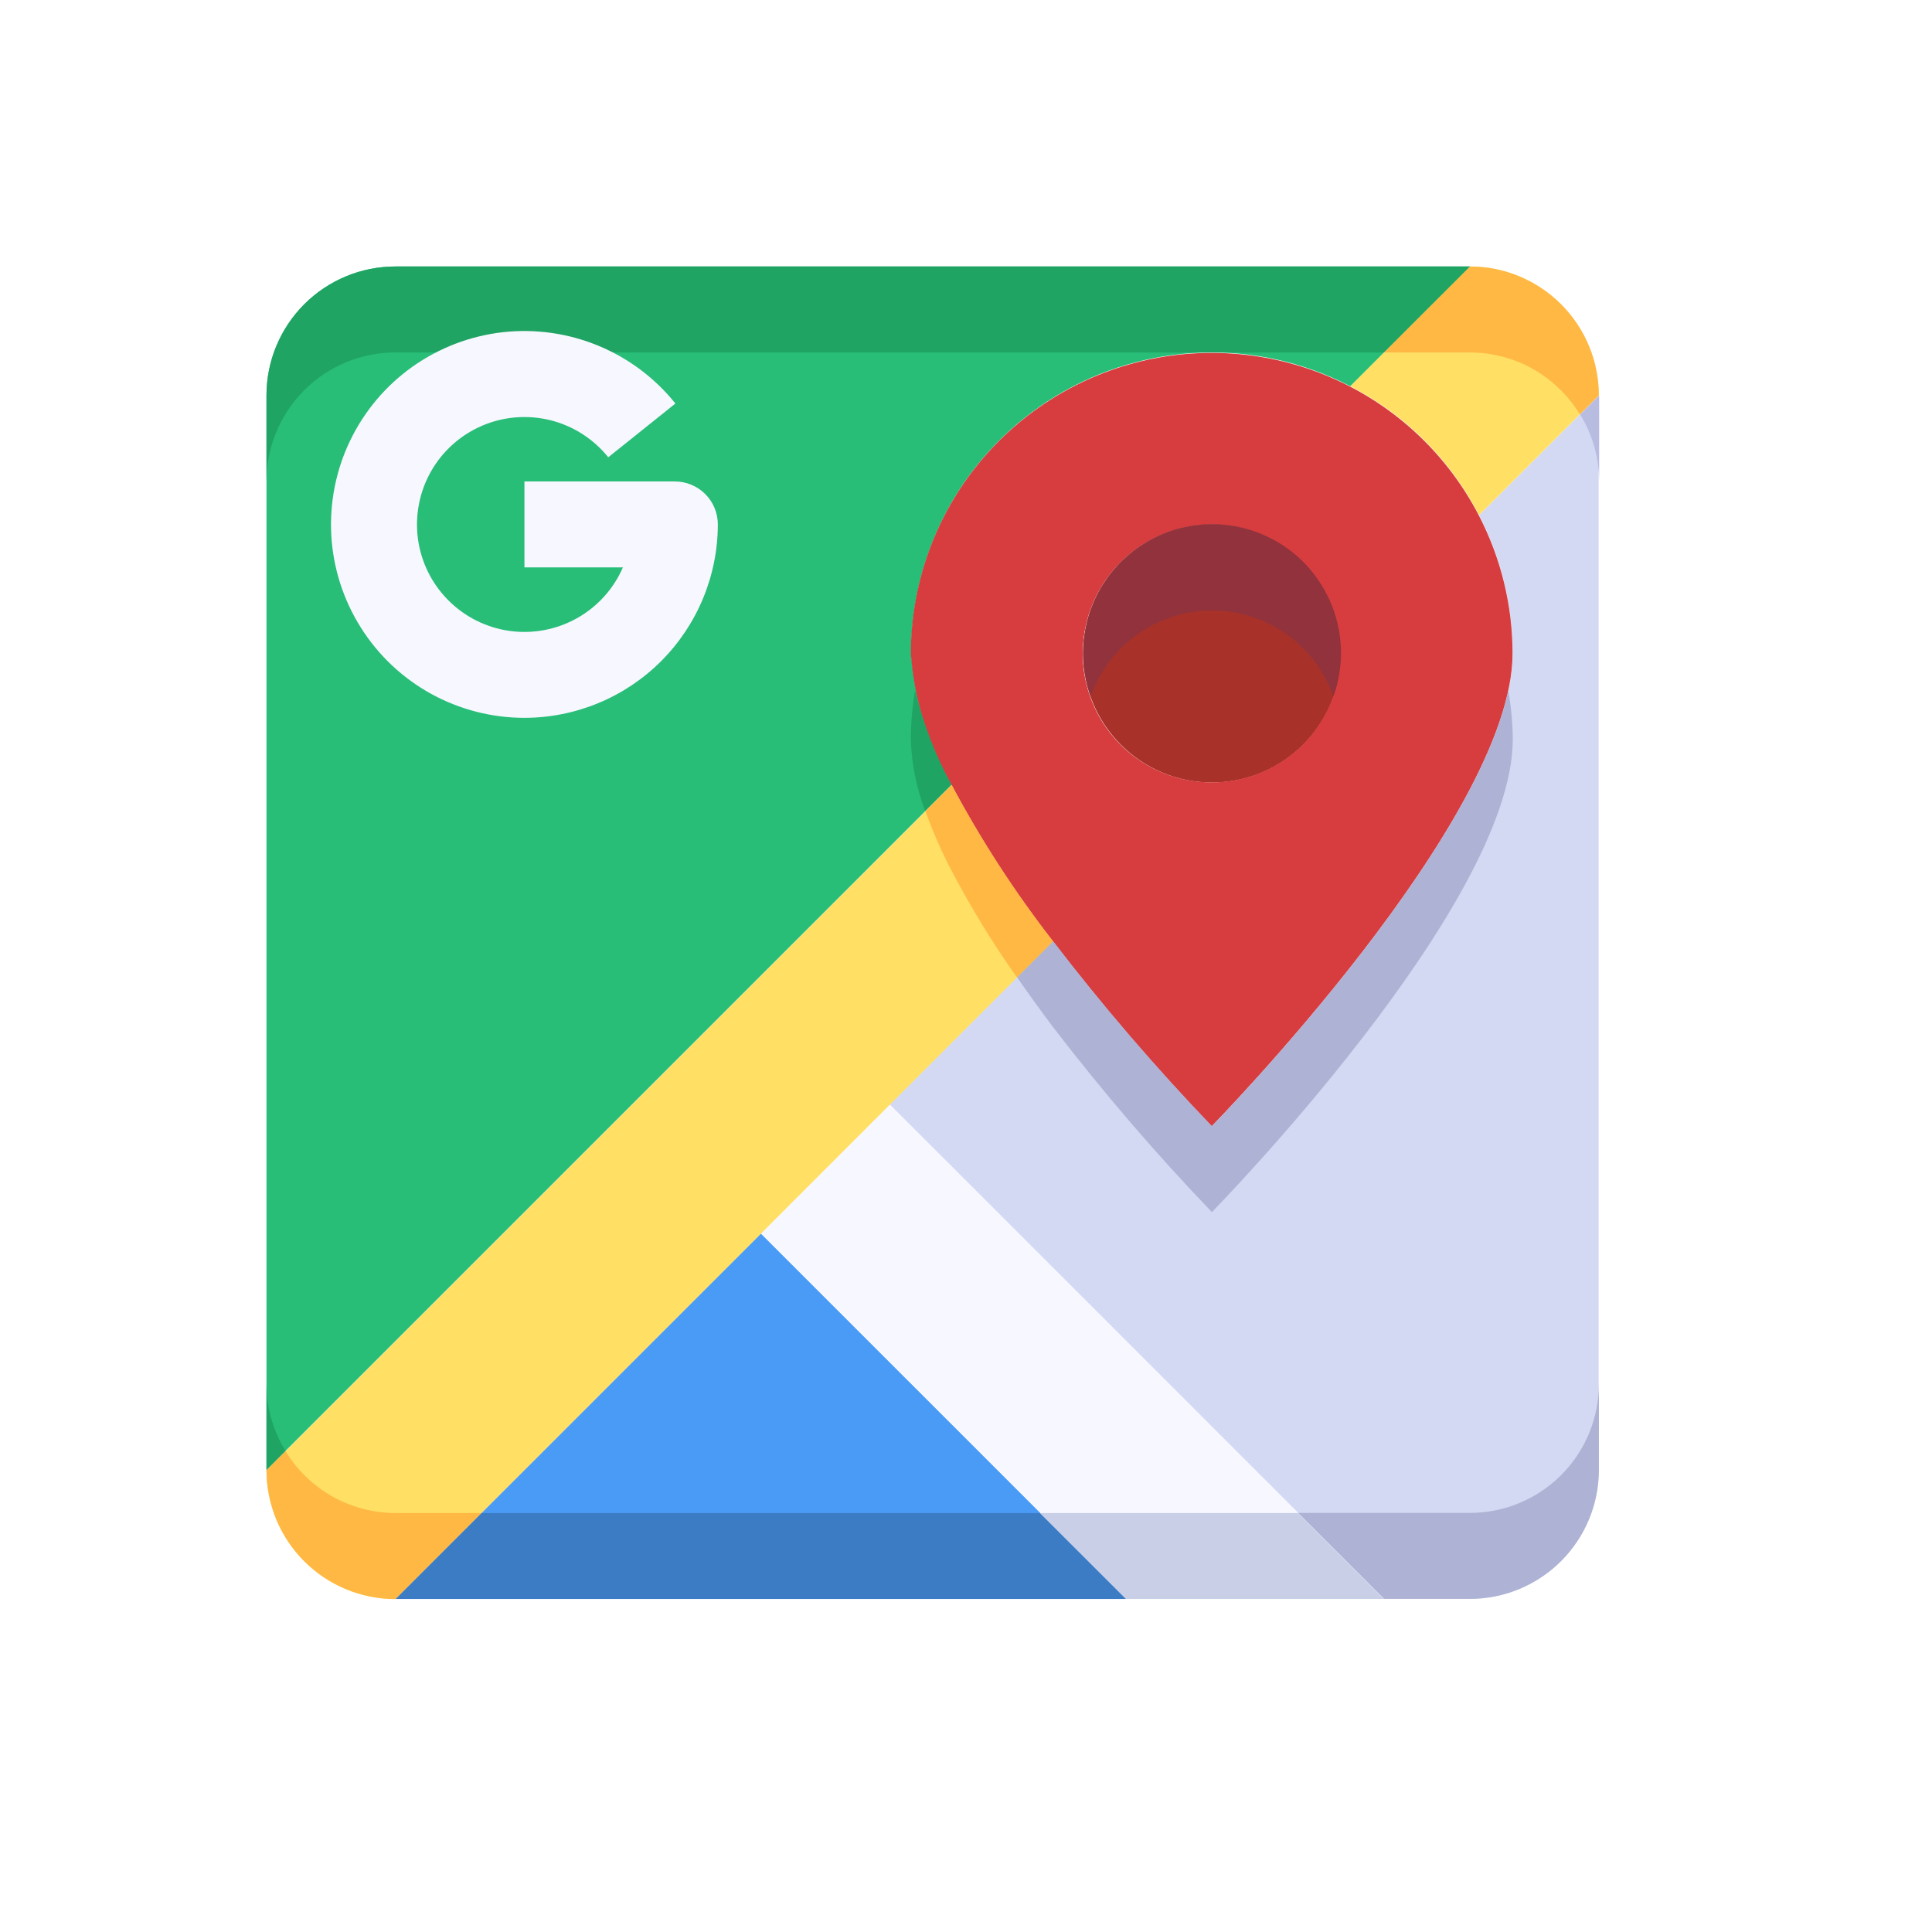
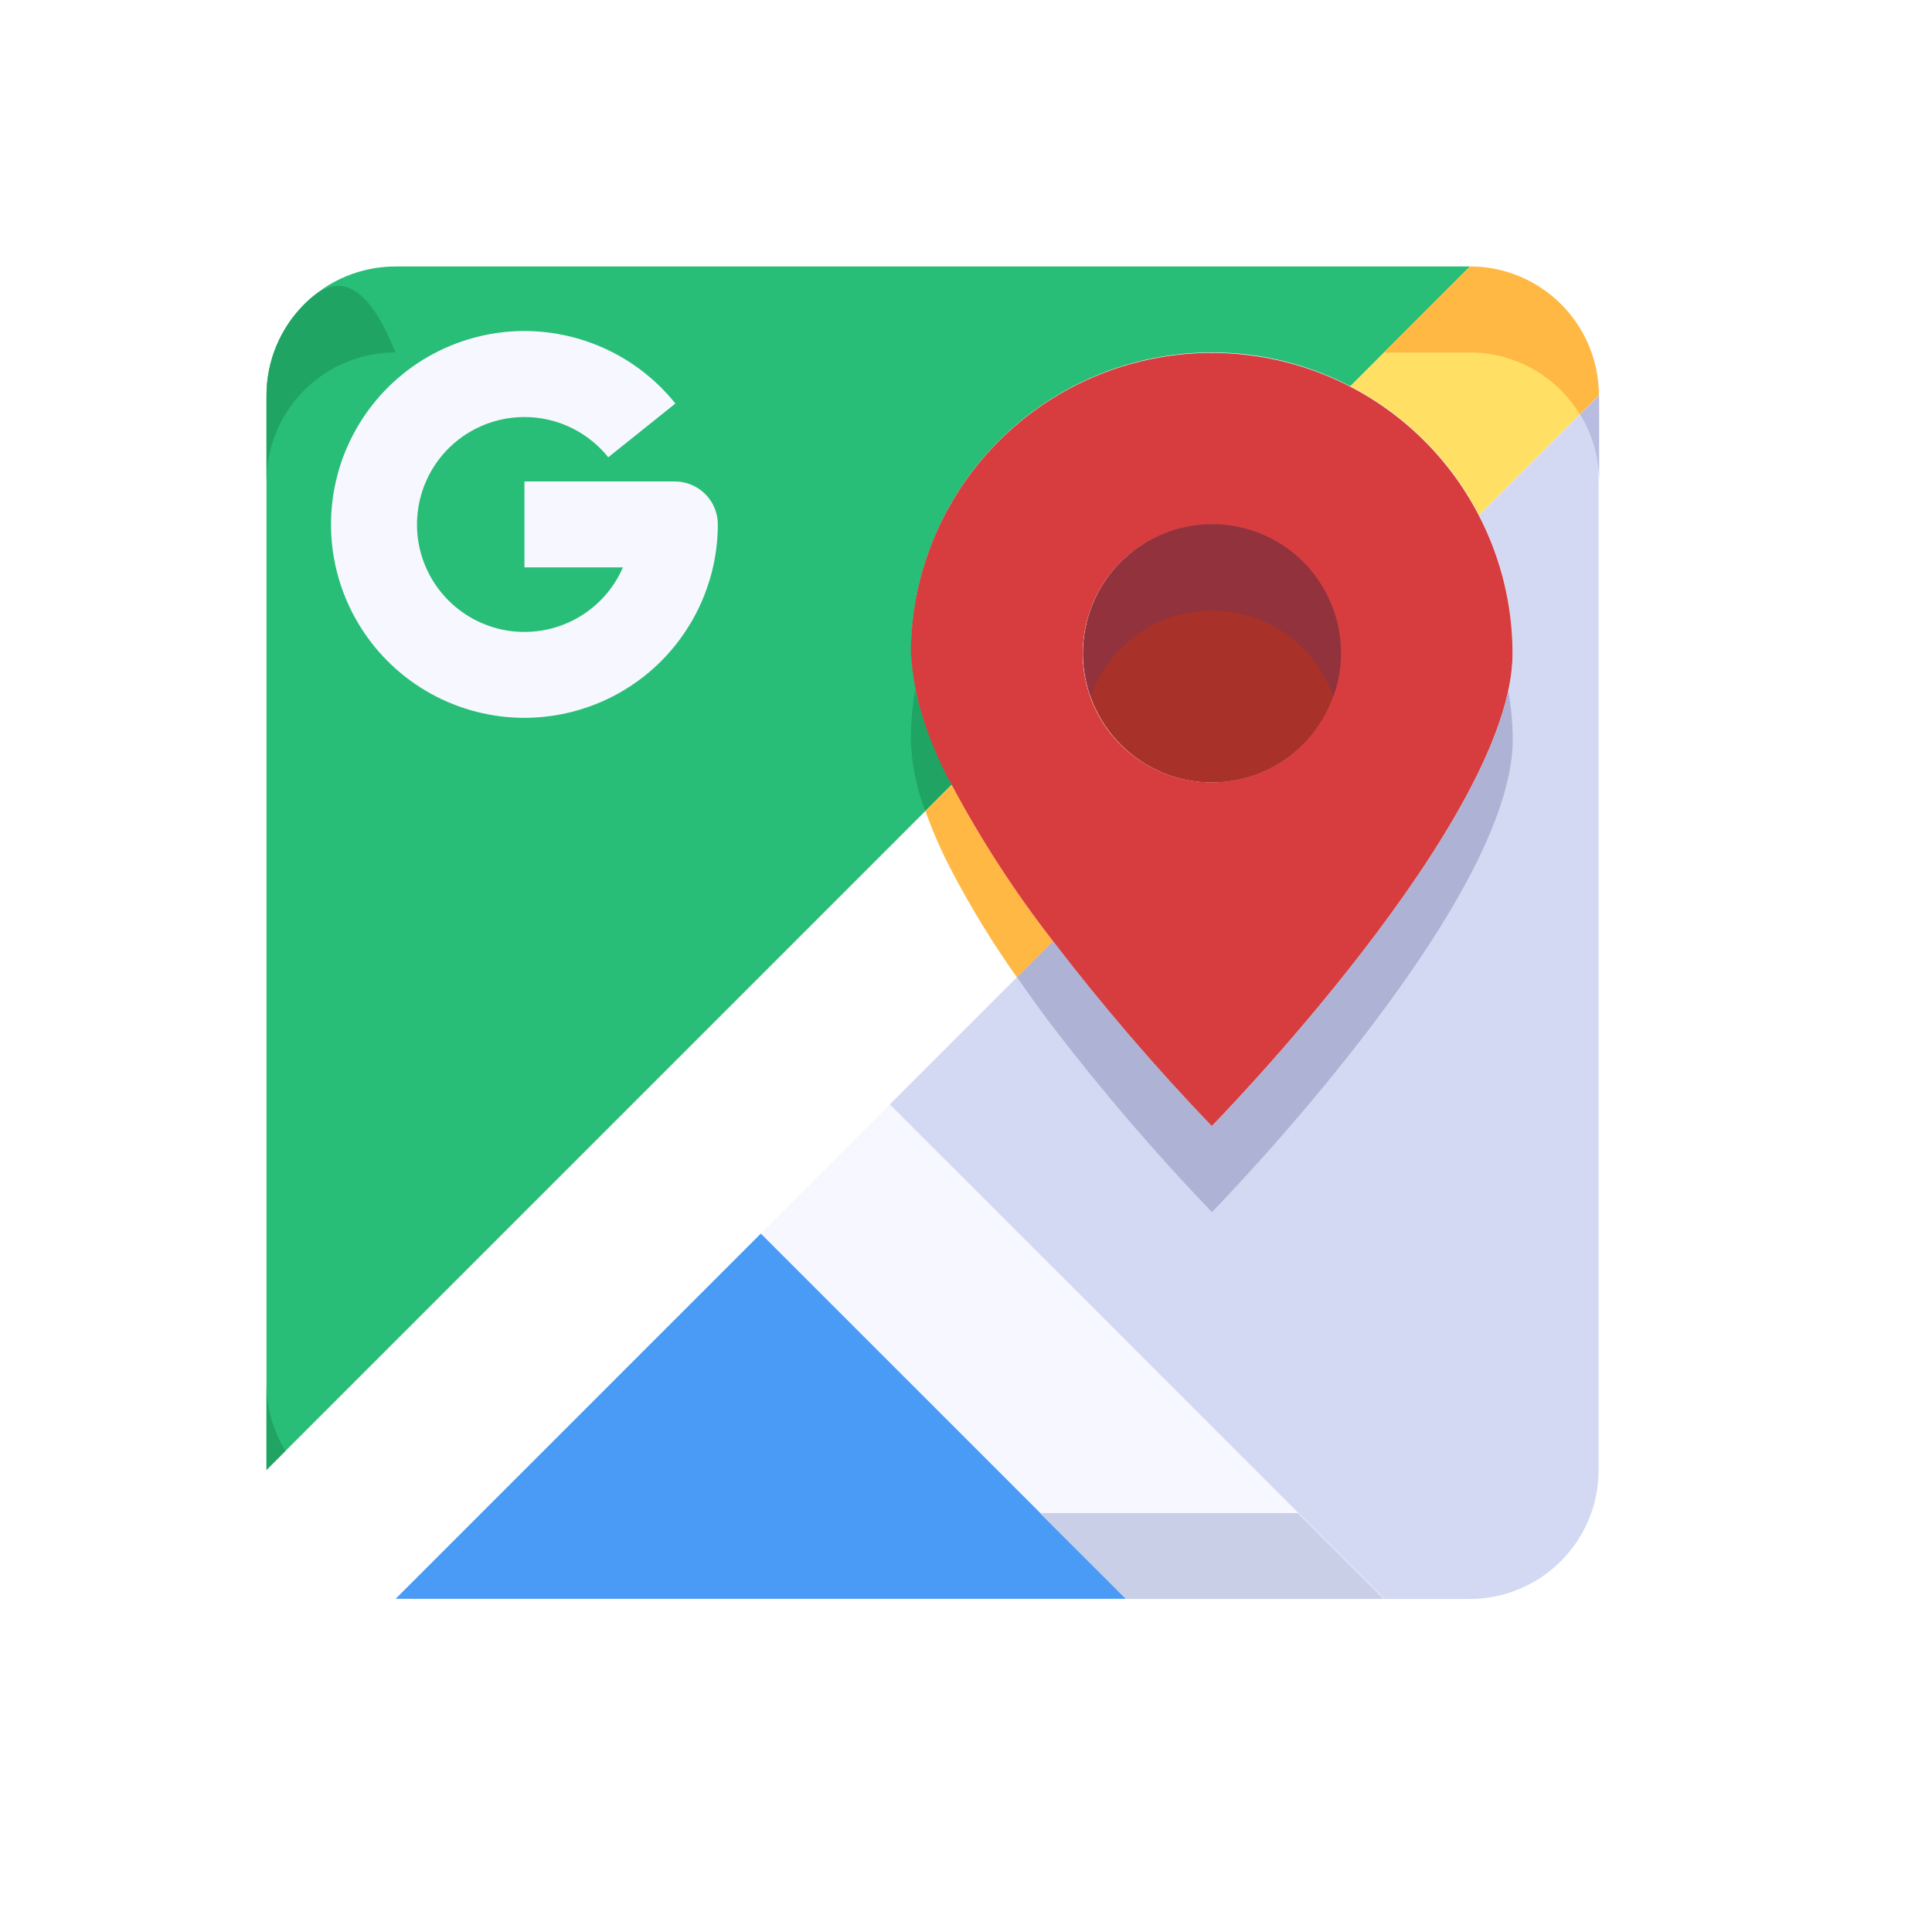
<svg xmlns="http://www.w3.org/2000/svg" width="29" height="29" viewBox="0 0 29 29" fill="none">
  <g id="03-google map" filter="url(#filter0_d_1413_23288)">
    <path id="Vector" d="M18.193 7.746C19.262 7.746 20.129 6.879 20.129 5.81C20.129 4.742 19.262 3.875 18.193 3.875C17.124 3.875 16.258 4.742 16.258 5.81C16.258 6.879 17.124 7.746 18.193 7.746Z" fill="#A83229" />
    <path id="Vector_2" d="M16.905 19.999H5.938L11.421 14.516L16.905 19.999Z" fill="#4A9BF6" />
    <path id="Vector_3" d="M23.996 1.938V18.066C23.996 18.579 23.792 19.071 23.429 19.434C23.066 19.797 22.574 20.001 22.061 20.001H20.77L13.352 12.582L15.806 10.127C16.549 11.096 17.345 12.024 18.19 12.905C18.19 12.905 22.706 8.302 22.706 5.808C22.706 5.086 22.533 4.375 22.2 3.734L23.996 1.938Z" fill="#D3D9F2" />
    <path id="Vector_4" d="M23.998 1.935L22.201 3.732C21.773 2.901 21.097 2.224 20.266 1.797L22.062 0C22.576 0 23.068 0.204 23.431 0.567C23.794 0.93 23.998 1.422 23.998 1.935Z" fill="#FFDF64" />
    <path id="Vector_5" d="M20.776 19.997H16.905L11.422 14.514L13.357 12.578L20.776 19.997Z" fill="#F7F7FF" />
-     <path id="Vector_6" d="M15.809 10.13L13.354 12.584L11.419 14.52L5.935 20.003C5.422 20.003 4.93 19.799 4.567 19.436C4.204 19.073 4 18.581 4 18.068L14.287 7.781C14.726 8.606 15.235 9.392 15.809 10.13Z" fill="#FFDF64" />
    <path id="Vector_7" d="M22.064 0L20.267 1.797C19.579 1.44 18.81 1.266 18.036 1.293C17.261 1.319 16.506 1.545 15.844 1.948C15.182 2.351 14.635 2.917 14.255 3.593C13.876 4.269 13.676 5.031 13.677 5.806C13.727 6.501 13.936 7.175 14.287 7.777L4 18.064V1.935C4 1.422 4.204 0.93 4.567 0.567C4.93 0.204 5.422 0 5.935 0H22.064Z" fill="#28BE77" />
    <path id="Vector_8" d="M22.197 3.735C22.53 4.376 22.704 5.087 22.704 5.809C22.704 8.302 18.188 12.905 18.188 12.905C17.343 12.024 16.547 11.097 15.804 10.128C15.23 9.39 14.721 8.605 14.281 7.78C13.931 7.178 13.722 6.504 13.672 5.809C13.673 4.798 14.013 3.816 14.638 3.021C15.264 2.226 16.138 1.664 17.12 1.425C18.103 1.186 19.137 1.284 20.058 1.702C20.979 2.121 21.732 2.837 22.197 3.735ZM20.123 5.809C20.123 5.426 20.01 5.052 19.797 4.734C19.584 4.415 19.282 4.167 18.928 4.021C18.575 3.874 18.186 3.836 17.81 3.911C17.435 3.986 17.09 4.17 16.819 4.44C16.549 4.711 16.364 5.056 16.29 5.431C16.215 5.807 16.253 6.196 16.4 6.55C16.546 6.903 16.794 7.206 17.113 7.418C17.431 7.631 17.805 7.744 18.188 7.744C18.701 7.744 19.193 7.54 19.556 7.178C19.919 6.815 20.123 6.322 20.123 5.809Z" fill="#D73D3F" />
-     <path id="Vector_9" d="M7.228 18.711L5.938 20.001H16.905L15.614 18.711H7.228Z" fill="#3B7CC4" />
-     <path id="Vector_10" d="M22.065 18.709H19.484L20.775 19.999H22.065C22.578 19.999 23.07 19.795 23.433 19.432C23.796 19.069 24 18.577 24 18.064V16.773C24 17.287 23.796 17.779 23.433 18.142C23.07 18.505 22.578 18.709 22.065 18.709Z" fill="#AEB2D4" />
    <path id="Vector_11" d="M23.719 2.222C23.905 2.525 24.003 2.873 24.004 3.228V1.938L23.719 2.222Z" fill="#B8BCE0" />
    <path id="Vector_12" d="M22.064 1.29C22.395 1.291 22.722 1.376 23.011 1.539C23.3 1.702 23.542 1.937 23.714 2.22L23.999 1.935C23.999 1.422 23.795 0.93 23.432 0.567C23.069 0.204 22.577 0 22.064 0L20.773 1.29H22.064Z" fill="#FFB844" />
    <path id="Vector_13" d="M15.609 18.711L16.9 20.001H20.77L19.48 18.711H15.609Z" fill="#CACFE8" />
-     <path id="Vector_14" d="M5.935 18.711C5.604 18.711 5.277 18.625 4.988 18.462C4.699 18.299 4.457 18.065 4.285 17.781L4 18.066C4 18.579 4.204 19.072 4.567 19.435C4.93 19.798 5.422 20.002 5.935 20.002L7.226 18.711H5.935Z" fill="#FFB844" />
    <path id="Vector_15" d="M4 16.773V18.064L4.285 17.779C4.099 17.477 4 17.128 4 16.773Z" fill="#1FA463" />
-     <path id="Vector_16" d="M5.935 1.29H20.773L22.064 0H5.935C5.422 0 4.93 0.204 4.567 0.567C4.204 0.93 4 1.422 4 1.935V3.226C4 2.712 4.204 2.22 4.567 1.857C4.93 1.494 5.422 1.29 5.935 1.29Z" fill="#1FA463" />
+     <path id="Vector_16" d="M5.935 1.29H20.773H5.935C5.422 0 4.93 0.204 4.567 0.567C4.204 0.93 4 1.422 4 1.935V3.226C4 2.712 4.204 2.22 4.567 1.857C4.93 1.494 5.422 1.29 5.935 1.29Z" fill="#1FA463" />
    <path id="Vector_17" d="M7.872 6.775C7.381 6.775 6.898 6.65 6.468 6.413C6.039 6.176 5.676 5.833 5.415 5.418C5.153 5.002 5.001 4.527 4.973 4.037C4.946 3.547 5.042 3.057 5.255 2.615C5.468 2.172 5.789 1.791 6.189 1.506C6.589 1.222 7.055 1.043 7.543 0.987C8.03 0.932 8.524 1.001 8.978 1.188C9.432 1.375 9.831 1.674 10.138 2.057L9.13 2.864C8.91 2.589 8.605 2.394 8.264 2.308C7.922 2.223 7.561 2.251 7.237 2.39C6.914 2.528 6.644 2.769 6.47 3.075C6.296 3.382 6.227 3.737 6.273 4.086C6.32 4.435 6.479 4.759 6.728 5.009C6.976 5.259 7.299 5.421 7.648 5.47C7.997 5.519 8.352 5.452 8.66 5.28C8.967 5.108 9.21 4.84 9.35 4.517H7.872V3.227H10.13C10.301 3.227 10.465 3.295 10.586 3.416C10.707 3.537 10.775 3.701 10.775 3.872C10.774 4.641 10.468 5.379 9.924 5.924C9.38 6.468 8.642 6.774 7.872 6.775Z" fill="#F7F7FF" />
    <path id="Vector_18" d="M18.193 5.164C18.593 5.164 18.983 5.288 19.309 5.519C19.636 5.75 19.882 6.077 20.016 6.454C20.12 6.162 20.153 5.849 20.111 5.542C20.069 5.234 19.954 4.941 19.775 4.688C19.597 4.434 19.36 4.227 19.084 4.085C18.809 3.942 18.503 3.867 18.193 3.867C17.883 3.867 17.577 3.942 17.302 4.085C17.027 4.227 16.79 4.434 16.611 4.688C16.432 4.941 16.317 5.234 16.276 5.542C16.234 5.849 16.266 6.162 16.371 6.454C16.504 6.077 16.751 5.75 17.077 5.519C17.404 5.288 17.793 5.164 18.193 5.164Z" fill="#91323C" />
    <path id="Vector_19" d="M13.736 6.359C13.695 6.603 13.673 6.85 13.672 7.098C13.683 7.466 13.756 7.829 13.887 8.173L14.281 7.779C14.038 7.332 13.855 6.854 13.736 6.359Z" fill="#1FA463" />
    <path id="Vector_20" d="M22.64 6.367C22.088 8.93 18.191 12.904 18.191 12.904C17.346 12.023 16.55 11.096 15.807 10.127L15.266 10.669C15.443 10.922 15.623 11.174 15.807 11.417C16.55 12.386 17.346 13.313 18.191 14.194C18.191 14.194 22.707 9.591 22.707 7.098C22.705 6.853 22.683 6.608 22.64 6.367Z" fill="#AEB2D4" />
    <path id="Vector_21" d="M14.285 7.781L13.891 8.175C14.001 8.483 14.133 8.782 14.285 9.072C14.576 9.626 14.903 10.161 15.265 10.671L15.807 10.13C15.234 9.392 14.724 8.606 14.285 7.781Z" fill="#FFB844" />
  </g>
  <defs>
    <filter id="filter0_d_1413_23288" x="0" y="0" width="28.003" height="28.004" filterUnits="userSpaceOnUse" color-interpolation-filters="sRGB">
      <feFlood flood-opacity="0" result="BackgroundImageFix" />
      <feColorMatrix in="SourceAlpha" type="matrix" values="0 0 0 0 0 0 0 0 0 0 0 0 0 0 0 0 0 0 127 0" result="hardAlpha" />
      <feOffset dy="4" />
      <feGaussianBlur stdDeviation="2" />
      <feComposite in2="hardAlpha" operator="out" />
      <feColorMatrix type="matrix" values="0 0 0 0 0 0 0 0 0 0 0 0 0 0 0 0 0 0 0.15 0" />
      <feBlend mode="normal" in2="BackgroundImageFix" result="effect1_dropShadow_1413_23288" />
      <feBlend mode="normal" in="SourceGraphic" in2="effect1_dropShadow_1413_23288" result="shape" />
    </filter>
  </defs>
</svg>